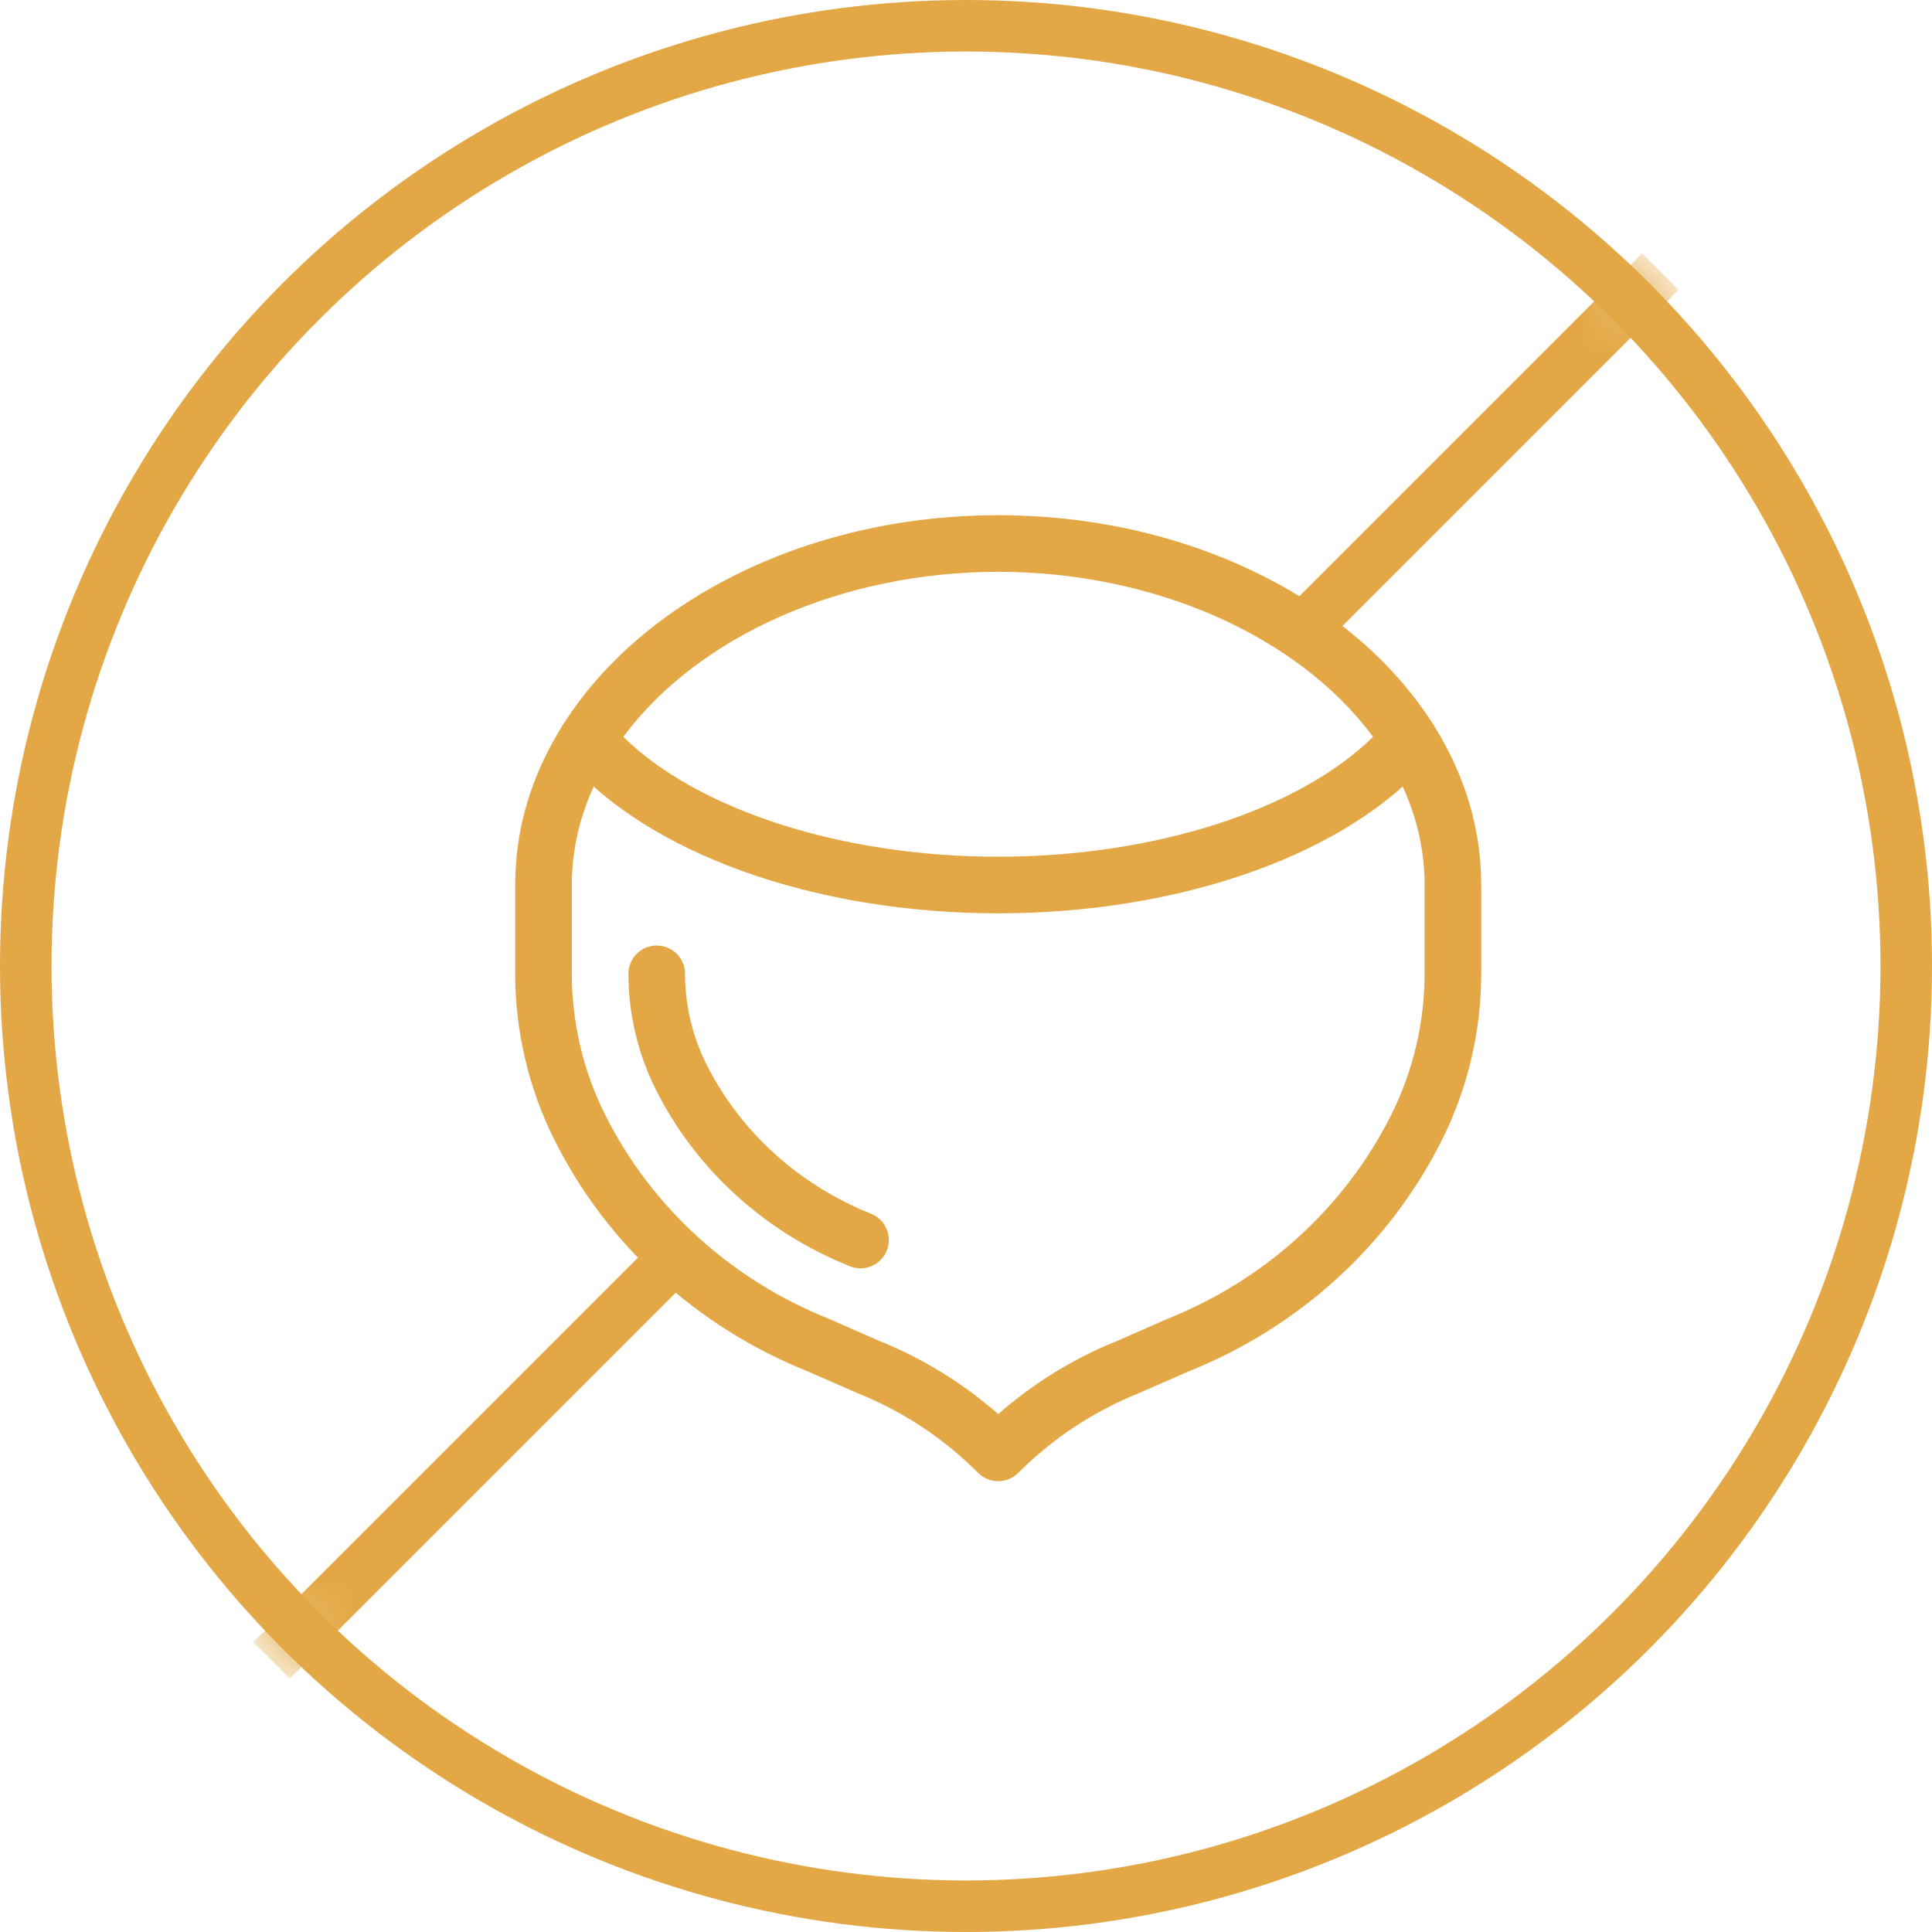
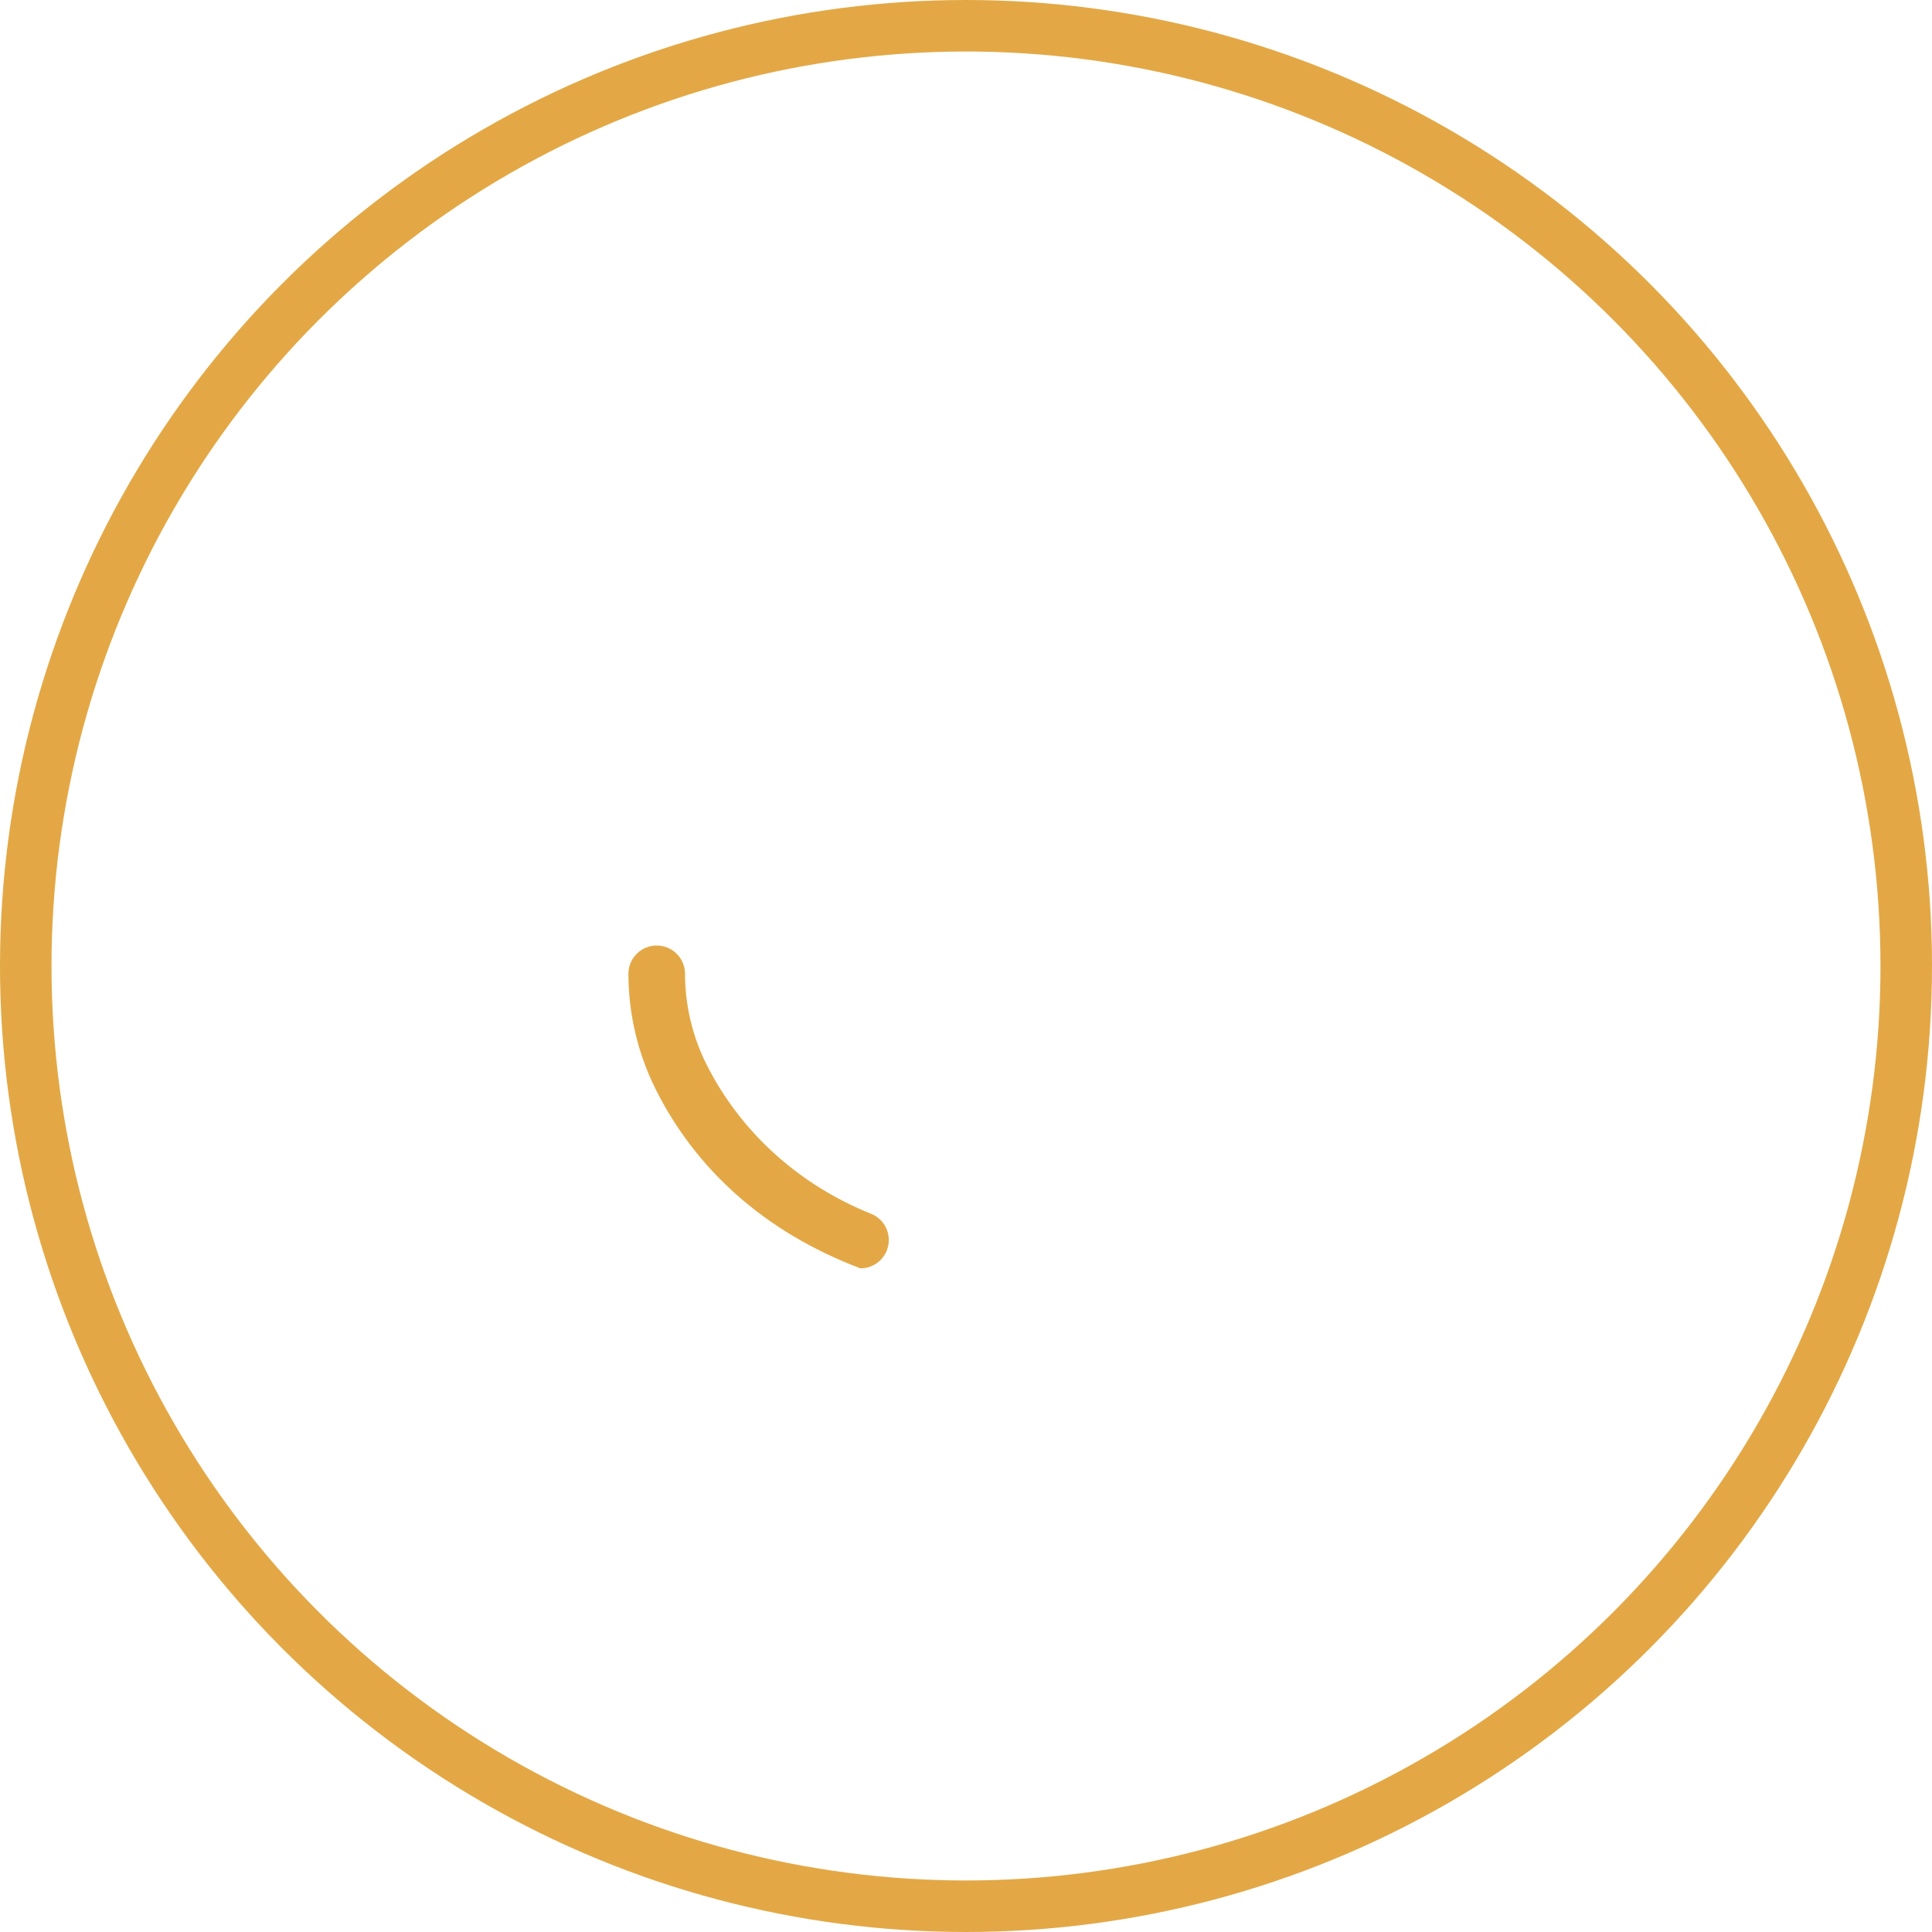
<svg xmlns="http://www.w3.org/2000/svg" xmlns:xlink="http://www.w3.org/1999/xlink" width="30px" height="30px" viewBox="0 0 30 30" version="1.1">
  <title>EA7952C2-887F-4386-A0C4-F7A069A9D821</title>
  <defs>
    <filter color-interpolation-filters="auto" id="filter-1">
      <feColorMatrix in="SourceGraphic" type="matrix" values="0 0 0 0 0.435 0 0 0 0 0.435 0 0 0 0 0.435 0 0 0 1 0" />
    </filter>
-     <circle id="path-2" cx="15" cy="15" r="15" />
  </defs>
  <g id="modulos-desktop" stroke="none" stroke-width="1" fill="none" fill-rule="evenodd">
    <g id="Group-27" transform="translate(-472, -1193)" filter="url(#filter-1)">
      <g transform="translate(472, 1193)">
        <g id="Group-16-Copy" />
        <g id="Group-7">
          <g id="Group-25">
            <mask id="mask-3" fill="white">
              <use xlink:href="#path-2" />
            </mask>
            <circle stroke="#E3A845" stroke-width="0.8" cx="15" cy="15" r="14.6" />
-             <line x1="20.5" y1="9.5" x2="25.5" y2="4.5" id="Line-2" stroke="#E3A845" stroke-width="0.8" stroke-linecap="square" mask="url(#mask-3)" />
-             <line x1="4.5" y1="25.5" x2="10.5" y2="19.5" id="Line-2" stroke="#E3A845" stroke-width="0.8" stroke-linecap="square" mask="url(#mask-3)" />
          </g>
-           <path d="M15.5,23 C15.388,23 15.275,22.957 15.189,22.871 C14.648,22.33 14.014,21.912 13.304,21.628 C13.299,21.626 13.295,21.624 13.291,21.622 L12.539,21.293 C10.818,20.602 9.422,19.327 8.609,17.7 C8.21,16.904 8,16.012 8,15.122 L8,13.742 C8,12.871 8.25,12.033 8.744,11.252 C8.874,11.046 9.145,10.985 9.35,11.115 C9.555,11.244 9.617,11.516 9.487,11.721 C9.083,12.36 8.879,13.04 8.879,13.742 L8.879,15.122 C8.879,15.876 9.057,16.632 9.395,17.307 C10.113,18.743 11.348,19.87 12.872,20.479 C12.876,20.481 12.881,20.483 12.885,20.485 L13.637,20.815 C14.323,21.09 14.948,21.474 15.5,21.958 C16.052,21.474 16.677,21.09 17.363,20.815 L18.115,20.485 C18.119,20.483 18.124,20.481 18.128,20.479 C19.652,19.87 20.887,18.743 21.605,17.307 C21.943,16.632 22.121,15.876 22.121,15.122 L22.121,13.742 C22.121,13.04 21.917,12.36 21.513,11.721 C21.383,11.516 21.445,11.244 21.65,11.115 C21.855,10.985 22.126,11.046 22.256,11.252 C22.75,12.033 23,12.871 23,13.742 L23,15.122 C23,16.012 22.79,16.904 22.391,17.7 C21.578,19.327 20.182,20.602 18.461,21.293 L17.709,21.622 C17.705,21.624 17.701,21.626 17.696,21.628 C16.986,21.912 16.352,22.33 15.811,22.871 C15.725,22.957 15.612,23 15.5,23" id="Fill-1" fill="#E3A845" />
-           <path d="M13.362,19.695 C13.308,19.695 13.252,19.685 13.199,19.663 C11.874,19.134 10.803,18.157 10.181,16.914 C9.904,16.359 9.758,15.74 9.758,15.121 C9.758,14.879 9.955,14.682 10.197,14.682 C10.44,14.682 10.637,14.879 10.637,15.121 C10.637,15.604 10.751,16.088 10.967,16.521 C11.492,17.571 12.401,18.397 13.525,18.847 C13.75,18.937 13.86,19.193 13.77,19.418 C13.701,19.59 13.536,19.695 13.362,19.695" id="Fill-3" fill="#E3A845" />
-           <path d="M15.5,13.303 C13.074,13.303 10.841,12.581 9.679,11.442 C10.838,9.875 13.079,8.879 15.5,8.879 C17.921,8.879 20.162,9.875 21.321,11.442 C20.159,12.581 17.926,13.303 15.5,13.303 M22.322,11.446 C22.322,11.444 22.321,11.443 22.321,11.441 C22.32,11.43 22.319,11.42 22.317,11.409 C22.305,11.338 22.276,11.27 22.23,11.211 C21.619,10.264 20.681,9.464 19.513,8.895 C18.312,8.309 16.924,8 15.5,8 C14.076,8 12.688,8.309 11.487,8.895 C10.319,9.464 9.381,10.264 8.77,11.211 C8.724,11.27 8.695,11.338 8.683,11.409 C8.681,11.42 8.68,11.43 8.679,11.441 C8.679,11.443 8.678,11.444 8.678,11.446 C8.666,11.58 8.716,11.716 8.818,11.81 C9.431,12.514 10.367,13.107 11.53,13.527 C12.719,13.955 14.092,14.182 15.5,14.182 C16.908,14.182 18.281,13.955 19.47,13.527 C20.633,13.107 21.569,12.514 22.182,11.81 C22.284,11.716 22.334,11.58 22.322,11.446" id="Fill-5" fill="#E3A845" />
+           <path d="M13.362,19.695 C11.874,19.134 10.803,18.157 10.181,16.914 C9.904,16.359 9.758,15.74 9.758,15.121 C9.758,14.879 9.955,14.682 10.197,14.682 C10.44,14.682 10.637,14.879 10.637,15.121 C10.637,15.604 10.751,16.088 10.967,16.521 C11.492,17.571 12.401,18.397 13.525,18.847 C13.75,18.937 13.86,19.193 13.77,19.418 C13.701,19.59 13.536,19.695 13.362,19.695" id="Fill-3" fill="#E3A845" />
        </g>
      </g>
    </g>
  </g>
</svg>